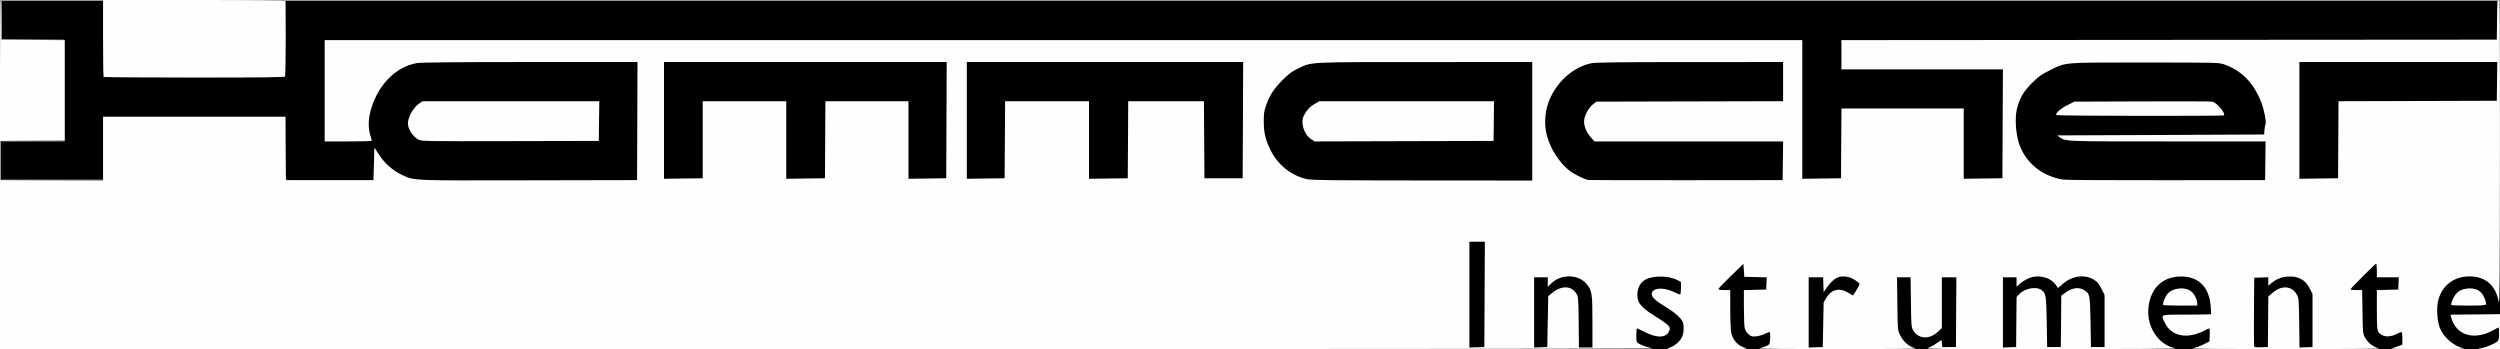
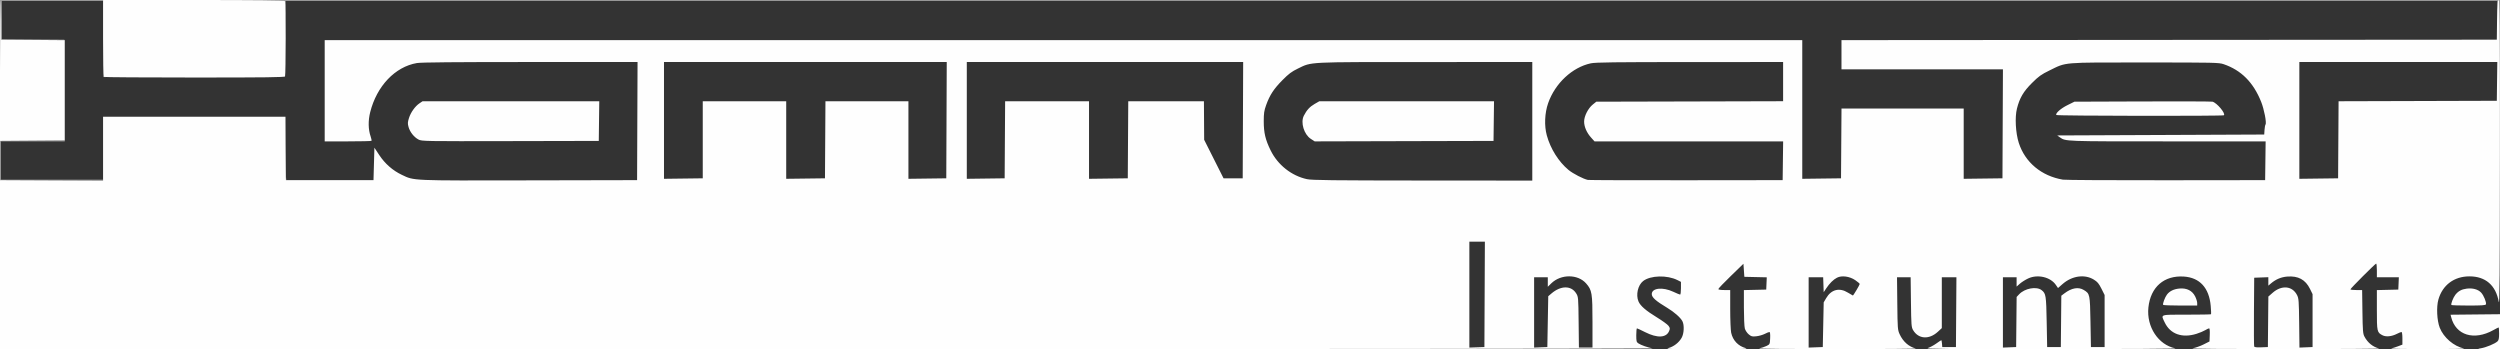
<svg xmlns="http://www.w3.org/2000/svg" width="2741" height="383" viewBox="0 0 2741 383">
  <rect x="0" y="0" width="2741" height="383" fill="#333333" stroke="none" />
  <g>
-     <path d="M 410.50 161.95 L 409.50 197.50 L 361.75 197.76 C335.49,197.90 313.95,197.68 313.88,197.26 C313.40,194.21 313.26,186.69 313.14,159.25 L 313.00 128.00 L 113.00 128.00 L 113.00 197.00 L 1.00 197.00 L 1.00 155.00 L 71.02 155.00 L 70.76 99.25 L 70.50 43.50 L 36.25 43.24 L 2.00 42.97 L 2.00 1.00 L 112.98 1.00 L 113.50 84.50 L 212.45 84.75 C266.86,84.90 311.74,84.66 312.18,84.22 C312.61,83.79 313.02,64.89 313.10,42.22 L 313.25 1.00 L 2738.04 1.00 L 2737.77 22.25 L 2737.50 43.50 L 2019.00 44.00 L 2019.00 76.00 L 2196.02 76.00 L 2195.50 195.50 L 2174.25 195.77 L 2153.00 196.04 L 2153.00 119.00 L 2019.02 119.00 L 2018.76 157.25 L 2018.50 195.50 L 1997.25 195.77 L 1976.00 196.04 L 1976.00 44.00 L 356.00 44.00 L 356.00 155.00 L 381.33 155.00 C395.27,155.00 406.93,154.73 407.26,154.41 C407.58,154.08 407.19,151.96 406.39,149.70 C403.71,142.08 403.52,132.34 405.88,122.97 C413.09,94.34 433.17,73.22 457.08,69.13 C461.71,68.33 498.64,68.00 581.34,68.00 L 699.01 68.00 L 698.76 132.75 L 698.50 197.50 L 580.21 197.75 C575.90,197.76 571.74,197.77 567.73,197.78 C466.50,198.00 455.20,198.03 445.57,194.02 C443.98,193.35 442.43,192.58 440.54,191.68 C430.58,186.95 422.11,179.52 415.81,169.99 ZM 1680.00 68.00 L 1680.00 198.00 L 1559.75 197.92 C1460.62,197.85 1438.36,197.59 1433.00,196.44 C1416.04,192.78 1400.94,180.83 1393.12,164.89 C1387.36,153.14 1385.57,145.58 1385.57,133.00 C1385.57,124.16 1385.99,121.34 1388.21,115.17 C1392.17,104.20 1396.57,97.46 1406.04,87.89 C1413.01,80.84 1416.15,78.50 1423.17,75.10 C1425.53,73.96 1427.37,73.00 1429.28,72.20 C1439.17,68.02 1450.83,68.02 1546.52,68.02 C1551.68,68.02 1557.09,68.02 1562.75,68.02 ZM 2483.77 176.25 L 2483.50 197.50 L 2375.00 197.63 C2315.32,197.71 2264.37,197.41 2261.76,196.97 C2238.26,193.00 2220.27,178.01 2213.40,156.66 C2209.90,145.78 2208.98,128.54 2211.39,119.00 C2214.33,107.38 2218.49,100.30 2227.90,90.95 C2235.25,83.63 2238.02,81.65 2247.00,77.27 C2251.40,75.12 2254.44,73.49 2257.62,72.27 C2267.47,68.47 2278.78,68.47 2336.62,68.50 C2341.27,68.50 2346.23,68.50 2351.50,68.50 C2428.03,68.50 2432.80,68.60 2438.00,70.37 C2457.24,76.92 2470.53,90.24 2479.09,111.55 C2482.40,119.76 2485.28,134.72 2483.91,136.53 C2483.48,137.09 2482.99,139.79 2482.81,142.53 L 2482.50 147.50 L 2255.50 148.50 L 2258.50 150.60 C2259.05,150.98 2259.55,151.34 2260.06,151.66 C2265.38,155.00 2272.80,155.00 2371.56,155.00 L 2376.17 155.00 L 2484.04 155.00 ZM 770.50 111.00 L 770.50 195.50 L 749.25 195.77 L 728.00 196.04 L 728.00 68.00 L 1038.01 68.00 L 1037.76 131.75 L 1037.50 195.50 L 1016.75 195.77 L 996.00 196.04 L 996.00 111.00 L 905.02 111.00 L 904.50 195.50 L 883.25 195.77 L 862.00 196.04 L 862.00 111.00 L 816.25 111.00 ZM 1102.02 111.00 L 1101.50 195.50 L 1080.75 195.77 L 1060.00 196.04 L 1060.00 68.00 L 1363.01 68.00 L 1362.76 131.75 L 1362.50 195.50 L 1320.50 195.50 L 1319.98 111.00 L 1237.02 111.00 L 1236.50 195.50 L 1215.25 195.77 L 1194.00 196.04 L 1194.00 111.00 ZM 1955.04 155.00 L 1954.50 197.50 L 1849.00 197.62 C1790.97,197.68 1742.38,197.52 1741.00,197.27 C1736.31,196.41 1724.51,190.32 1719.62,186.24 C1708.82,177.23 1699.93,163.07 1695.93,148.47 C1693.01,137.84 1693.59,123.93 1697.39,113.09 C1705.02,91.33 1723.80,73.80 1744.15,69.43 C1749.27,68.33 1770.36,68.06 1852.75,68.04 L 1955.00 68.00 L 1955.00 110.97 L 1852.59 111.24 L 1750.19 111.50 L 1746.34 114.60 C1741.22,118.73 1736.83,127.34 1736.83,133.27 C1736.83,139.00 1739.68,145.53 1744.50,150.87 L 1748.23 155.00 ZM 2719.96 381.86 C2715.22,382.65 2716.25,382.78 2727.75,382.88 L 2741.00 383.00 L 0.00 383.00 L 908.25 382.88 C1406.27,382.82 1812.01,382.41 1812.01,381.97 C1812.01,381.97 1812.01,381.97 1812.00,381.97 C1806.57,381.00 1799.37,378.47 1796.27,376.44 C1794.25,375.11 1794.00,374.14 1794.00,367.48 C1794.00,363.36 1794.34,360.00 1794.75,360.00 C1795.16,360.00 1799.19,361.87 1803.71,364.16 C1816.99,370.90 1826.91,370.45 1830.01,362.98 C1831.15,360.23 1831.07,359.56 1829.32,357.19 C1828.23,355.71 1822.53,351.58 1816.66,348.00 C1804.57,340.63 1798.46,335.33 1796.41,330.43 C1793.38,323.18 1795.79,312.67 1801.51,308.17 C1809.50,301.89 1827.87,301.39 1839.25,307.14 L 1843.00 309.04 L 1843.00 316.02 C1843.00,319.86 1842.60,323.00 1842.11,323.00 C1841.62,323.00 1838.23,321.60 1834.57,319.88 C1822.93,314.44 1811.00,315.74 1811.00,322.46 C1811.00,326.06 1815.53,330.08 1828.00,337.54 C1835.56,342.07 1842.55,348.23 1844.58,352.15 C1846.81,356.46 1846.38,365.79 1843.73,370.40 C1840.73,375.66 1835.10,380.02 1829.29,381.58 C1825.20,382.68 1831.36,382.87 1871.50,382.87 C1910.68,382.87 1917.74,382.66 1913.90,381.63 C1905.75,379.43 1899.85,373.17 1898.06,364.84 C1897.48,362.12 1897.00,350.47 1897.00,338.95 L 1897.00 318.00 L 1890.50 318.00 C1886.50,318.00 1884.00,317.58 1884.00,316.92 C1884.00,316.32 1890.19,309.84 1897.75,302.52 L 1911.50 289.20 L 1912.50 303.50 L 1924.79 303.78 L 1937.09 304.06 L 1936.79 310.78 L 1936.50 317.50 L 1924.25 317.78 L 1912.00 318.06 L 1912.01 337.28 C1912.01,347.85 1912.47,358.16 1913.03,360.19 C1913.60,362.21 1915.49,365.08 1917.25,366.55 C1920.06,368.92 1921.04,369.17 1925.59,368.70 C1928.42,368.41 1932.58,367.23 1934.83,366.09 C1937.08,364.94 1939.41,364.00 1940.01,364.00 C1940.71,364.00 1940.99,366.38 1940.80,370.75 C1940.50,377.42 1940.46,377.52 1936.85,379.29 C1934.84,380.27 1931.24,381.46 1928.85,381.93 C1926.31,382.43 1961.70,382.78 2014.00,382.79 C2063.23,382.79 2102.15,382.47 2100.50,382.06 C2092.91,380.22 2086.53,374.61 2082.80,366.50 C2080.60,361.71 2080.49,360.30 2080.19,332.75 L 2079.89 304.00 L 2094.83 304.00 L 2095.17 331.25 C2095.47,356.36 2095.66,358.77 2097.50,361.90 C2103.35,371.82 2115.04,372.61 2124.67,363.74 L 2129.00 359.75 L 2129.00 304.00 L 2145.02 304.00 L 2144.76 342.25 L 2144.50 380.50 L 2129.50 380.50 L 2129.19 376.75 C2129.02,374.69 2128.68,373.00 2128.44,373.00 C2128.20,373.00 2125.74,374.63 2122.97,376.61 C2120.21,378.60 2116.04,380.82 2113.72,381.55 C2110.18,382.65 2132.15,382.86 2249.50,382.82 C2330.30,382.80 2387.65,382.42 2385.13,381.92 C2366.42,378.24 2353.24,358.27 2355.51,337.03 C2357.91,314.67 2372.68,301.81 2394.35,303.21 C2411.79,304.34 2422.09,315.59 2423.83,335.41 C2424.25,340.18 2424.38,344.29 2424.13,344.54 C2423.87,344.79 2411.82,345.00 2397.33,345.00 C2395.50,345.00 2393.78,345.00 2392.17,345.00 C2377.21,344.98 2372.01,344.97 2371.14,346.90 C2370.68,347.93 2371.45,349.51 2372.63,351.93 C2372.86,352.42 2373.12,352.94 2373.38,353.50 C2379.41,366.24 2392.41,370.93 2408.14,366.02 C2411.64,364.93 2415.97,363.13 2417.77,362.02 C2419.57,360.91 2421.51,360.00 2422.07,360.00 C2422.69,360.00 2422.97,362.78 2422.79,367.18 L 2422.50 374.36 L 2415.98 377.65 C2412.40,379.47 2407.00,381.36 2403.98,381.86 C2400.52,382.43 2437.75,382.77 2505.00,382.78 C2563.57,382.79 2610.15,382.47 2608.50,382.06 C2601.62,380.39 2596.01,375.85 2592.36,369.00 C2590.73,365.93 2590.46,362.61 2590.17,341.75 L 2589.84 318.00 L 2583.42 318.00 C2579.89,318.00 2577.00,317.67 2577.00,317.26 C2577.00,316.28 2604.26,289.00 2605.24,289.00 C2605.66,289.00 2606.00,292.38 2606.00,296.50 L 2606.00 304.00 L 2630.09 304.00 L 2629.50 317.50 L 2606.00 318.06 L 2606.00 339.81 C2606.00,363.72 2606.17,364.49 2612.23,367.62 C2616.02,369.58 2622.23,368.95 2627.96,366.02 C2630.14,364.91 2632.39,364.00 2632.96,364.00 C2633.58,364.00 2634.00,366.80 2634.00,370.92 L 2634.00 377.83 L 2629.55 379.53 C2627.11,380.47 2623.62,381.58 2621.80,382.01 C2619.99,382.44 2638.07,382.79 2662.00,382.79 C2687.37,382.78 2703.77,382.44 2701.35,381.96 C2690.51,379.81 2679.08,370.00 2674.91,359.25 C2671.84,351.32 2671.14,336.51 2673.46,328.39 C2677.99,312.50 2690.73,303.00 2707.50,303.00 C2725.14,303.00 2736.39,312.76 2739.63,330.87 C2740.56,336.10 2740.83,301.96 2740.90,168.75 L 2741.00 0.00 L 2741.00 344.50 L 2686.80 345.06 L 2687.47 347.73 C2692.46,367.61 2712.53,373.77 2733.73,361.92 C2736.61,360.32 2739.20,359.00 2739.48,359.00 C2739.77,359.00 2740.00,362.08 2740.00,365.85 C2740.00,371.13 2739.60,373.06 2738.22,374.30 C2735.28,376.96 2725.77,380.90 2719.96,381.86 ZM 2563.76 153.26 L 2563.50 195.50 L 2542.25 195.77 L 2521.00 196.04 L 2521.00 68.00 L 2738.04 68.00 L 2737.77 89.25 L 2737.50 110.50 L 2650.76 110.76 L 2564.02 111.01 ZM 1437.18 152.26 L 1441.42 155.01 L 1539.46 154.75 L 1637.50 154.50 L 1638.04 111.00 L 1446.50 111.02 L 1441.31 113.99 C1436.04,117.02 1432.62,120.76 1429.50,126.93 C1425.75,134.34 1429.71,147.42 1437.18,152.26 ZM 458.84 152.98 C462.39,154.86 465.29,154.91 559.50,154.71 L 656.50 154.50 L 656.77 132.75 L 657.04 111.00 L 463.30 111.00 L 459.94 113.26 C455.13,116.50 450.36,123.18 448.39,129.43 C446.94,134.04 446.87,135.47 447.95,139.31 C449.48,144.78 453.95,150.39 458.84,152.98 ZM 2210.77 353.04 L 2210.50 380.50 L 2203.25 380.79 L 2196.00 381.09 L 2196.00 304.00 L 2211.00 304.00 L 2211.00 314.21 L 2214.70 310.95 C2216.74,309.17 2220.84,306.59 2223.82,305.23 C2234.20,300.47 2248.15,303.76 2254.03,312.35 L 2256.40 315.80 L 2261.45 311.38 C2271.75,302.37 2285.57,300.40 2295.62,306.53 C2299.60,308.95 2301.14,310.78 2304.00,316.47 L 2307.50 323.45 L 2307.50 380.50 L 2292.50 380.50 L 2292.00 352.95 C2291.45,322.51 2291.34,322.01 2284.70,317.96 C2278.73,314.32 2271.32,315.63 2263.27,321.76 L 2260.03 324.21 L 2259.77 352.36 L 2259.50 380.50 L 2244.50 380.50 L 2243.99 353.00 C2243.45,323.81 2243.14,321.83 2238.44,318.13 C2232.84,313.72 2219.93,316.09 2213.77,322.66 L 2211.03 325.58 ZM 2254.55 126.08 C2255.18,127.11 2437.27,127.39 2438.29,126.38 C2440.35,124.31 2430.53,112.66 2425.73,111.48 C2424.50,111.18 2389.95,111.06 2348.95,111.22 L 2274.39 111.50 L 2266.77 115.27 C2259.38,118.92 2253.40,124.22 2254.55,126.08 ZM 2486.77 352.82 L 2486.50 380.50 L 2479.24 380.79 C2473.98,381.01 2471.83,380.73 2471.47,379.79 C2471.20,379.08 2471.09,361.84 2471.24,341.50 L 2471.50 304.50 L 2479.25 304.21 L 2487.00 303.92 L 2487.00 313.18 L 2490.13 310.54 C2495.34,306.16 2501.11,303.76 2507.70,303.23 C2519.73,302.27 2527.68,306.57 2532.69,316.77 L 2535.50 322.50 L 2535.50 380.50 L 2528.31 380.79 L 2521.12 381.09 L 2520.81 354.29 C2520.53,329.84 2520.33,327.16 2518.50,323.56 C2513.32,313.38 2501.63,312.29 2491.66,321.07 L 2487.03 325.14 ZM 1697.50 324.78 L 1696.50 380.50 L 1689.25 380.79 L 1682.00 381.09 L 1682.00 304.00 L 1697.00 304.00 L 1697.00 314.41 L 1700.82 310.67 C1711.35,300.39 1729.92,300.42 1739.00,310.74 C1745.47,318.09 1746.00,321.30 1746.00,353.18 L 1746.00 381.00 L 1731.12 381.00 L 1730.81 353.25 C1730.51,325.95 1730.46,325.44 1728.10,321.64 C1722.66,312.89 1711.31,312.96 1701.00,321.78 ZM 1627.76 322.75 L 1627.50 380.50 L 1611.00 381.08 L 1611.00 265.00 L 1628.02 265.00 ZM 1999.50 331.50 L 1998.50 380.50 L 1990.75 380.79 L 1983.00 381.08 L 1983.00 304.00 L 1998.92 304.00 L 1999.21 312.19 L 1999.50 320.37 L 2002.22 316.25 C2005.89,310.69 2010.08,306.53 2014.07,304.47 C2019.25,301.78 2027.92,302.95 2034.10,307.16 C2036.79,309.00 2039.00,310.89 2039.00,311.37 C2039.00,312.33 2032.07,324.00 2031.49,324.00 C2031.30,324.00 2028.84,322.58 2026.04,320.83 C2016.79,315.08 2007.82,317.34 2002.24,326.84 ZM 2687.74 334.41 C2688.07,334.73 2696.60,335.00 2706.70,335.00 C2720.80,335.00 2725.18,334.70 2725.56,333.71 C2726.36,331.62 2723.15,323.76 2720.26,320.75 C2716.89,317.23 2711.05,315.64 2704.51,316.46 C2698.91,317.16 2695.26,319.13 2692.05,323.21 C2689.66,326.25 2686.86,333.53 2687.74,334.41 ZM 2371.65 334.25 C2371.91,334.66 2380.42,335.00 2390.56,335.00 L 2409.00 335.00 L 2409.00 332.21 C2409.00,330.68 2407.99,327.42 2406.75,324.96 C2403.59,318.69 2397.65,315.68 2389.76,316.33 C2383.44,316.86 2378.73,319.13 2375.80,323.06 C2373.61,326.00 2370.96,333.13 2371.65,334.25 Z" fill="rgb(0,0,0)" />
    <path d="M 313.18 19.66 C313.10,9.36 312.94,2.00 312.69,2.00 C312.25,2.00 312.16,1.55 312.50,1.00 C312.91,0.34 279.51,0.00 213.06,0.00 L 2741.00 0.00 L 2740.90 168.30 C2740.99,20.32 2740.82,0.00 2739.52,0.00 C2738.40,0.00 2738.06,2.68 2737.84,16.48 L 2738.04 1.00 L 313.25 1.00 ZM 0.00 197.50 L 0.00 154.50 L 35.50 154.23 L 71.00 153.95 L 71.00 151.38 L 71.02 155.00 L 1.00 155.00 L 1.00 197.00 L 113.00 197.00 L 113.00 198.03 L 56.50 197.77 L 0.00 197.50 ZM 70.50 44.02 L 36.25 43.76 L 1.50 43.50 L 1.50 21.75 C1.50,9.84 1.17,0.08 0.76,0.00 L 113.00 0.00 L 113.00 4.51 L 112.98 1.00 L 2.00 1.00 L 2.00 42.97 L 36.25 43.24 L 70.50 43.50 ZM 0.00 0.00 L 0.75 0.00 C0.34,0.15 0.01,33.46 0.00,74.68 ZM 313.40 194.00 C313.33,192.18 313.22,178.16 313.15,162.14 C313.27,187.23 313.42,194.32 313.88,197.26 C313.89,197.35 314.89,197.43 316.72,197.50 L 313.52 197.50 ZM 304.16 84.51 C309.05,84.36 311.50,84.16 312.26,83.91 C312.23,84.09 312.20,84.20 312.18,84.22 C312.07,84.33 309.22,84.43 304.16,84.51 ZM 113.67 84.33 C113.73,84.39 115.02,84.45 117.39,84.51 L 113.50 84.50 L 113.49 82.62 C113.55,83.68 113.60,84.27 113.67,84.33 Z" fill="rgb(159,159,159)" />
-     <path d="M -0.00 290.25 L -0.00 197.50 L 56.50 197.77 L 113.00 198.03 L 113.00 163.02 L 113.00 128.00 L 213.00 128.00 L 313.00 128.00 L 313.14 159.25 C313.21,176.44 313.33,192.07 313.40,194.00 L 313.52 197.50 L 361.51 197.50 L 409.50 197.50 L 410.00 179.73 L 410.50 161.95 L 415.81 169.99 C422.11,179.52 430.58,186.95 440.54,191.68 C454.37,198.25 449.46,198.03 580.21,197.75 L 698.50 197.50 L 698.76 132.75 L 699.01 68.00 L 581.34 68.00 C498.64,68.00 461.71,68.33 457.08,69.13 C433.17,73.22 413.09,94.34 405.88,122.97 C403.52,132.34 403.71,142.08 406.39,149.70 C407.19,151.96 407.58,154.08 407.26,154.41 C406.93,154.73 395.27,155.00 381.33,155.00 L 356.00 155.00 L 356.00 99.50 L 356.00 44.00 L 1166.00 44.00 L 1976.00 44.00 L 1976.00 120.02 L 1976.00 196.04 L 1997.25 195.77 L 2018.50 195.50 L 2018.76 157.25 L 2019.02 119.00 L 2086.01 119.00 L 2153.00 119.00 L 2153.00 157.52 L 2153.00 196.04 L 2174.25 195.77 L 2195.50 195.50 L 2195.76 135.75 L 2196.02 76.00 L 2107.51 76.00 L 2019.00 76.00 L 2019.00 60.00 L 2019.00 44.00 L 2378.25 43.75 L 2737.50 43.50 L 2737.77 21.75 C2738.00,3.33 2738.27,0.00 2739.52,0.00 C2740.82,0.00 2740.99,20.36 2740.90,168.75 C2740.83,301.96 2740.56,336.10 2739.63,330.87 C2736.39,312.76 2725.14,303.00 2707.50,303.00 C2690.73,303.00 2677.99,312.50 2673.46,328.39 C2671.14,336.51 2671.84,351.32 2674.91,359.25 C2679.08,370.00 2690.51,379.81 2701.35,381.96 C2703.77,382.44 2687.37,382.78 2662.00,382.79 C2638.07,382.79 2619.99,382.44 2621.80,382.01 C2623.62,381.58 2627.11,380.47 2629.55,379.53 L 2634.00 377.83 L 2634.00 370.92 C2634.00,366.80 2633.58,364.00 2632.96,364.00 C2632.39,364.00 2630.14,364.91 2627.96,366.02 C2622.23,368.95 2616.02,369.58 2612.23,367.62 C2606.17,364.49 2606.00,363.72 2606.00,339.81 L 2606.00 318.06 L 2617.75 317.78 L 2629.50 317.50 L 2629.80 310.75 L 2630.09 304.00 L 2618.05 304.00 L 2606.00 304.00 L 2606.00 296.50 C2606.00,292.38 2605.66,289.00 2605.24,289.00 C2604.26,289.00 2577.00,316.28 2577.00,317.26 C2577.00,317.67 2579.89,318.00 2583.42,318.00 L 2589.84 318.00 L 2590.17 341.75 C2590.46,362.61 2590.73,365.93 2592.36,369.00 C2596.01,375.85 2601.62,380.39 2608.50,382.06 C2610.15,382.47 2563.57,382.79 2505.00,382.78 C2437.75,382.77 2400.52,382.43 2403.98,381.86 C2407.00,381.36 2412.40,379.47 2415.98,377.65 L 2422.50 374.36 L 2422.79 367.18 C2422.97,362.78 2422.69,360.00 2422.07,360.00 C2421.51,360.00 2419.57,360.91 2417.77,362.02 C2415.97,363.13 2411.64,364.93 2408.14,366.02 C2392.41,370.93 2379.41,366.24 2373.38,353.50 C2369.08,344.41 2367.42,345.00 2397.33,345.00 C2411.82,345.00 2423.87,344.79 2424.13,344.54 C2424.38,344.29 2424.25,340.18 2423.83,335.41 C2422.09,315.59 2411.79,304.34 2394.35,303.21 C2372.68,301.81 2357.91,314.67 2355.51,337.03 C2353.24,358.27 2366.42,378.24 2385.13,381.92 C2387.65,382.42 2330.30,382.80 2249.50,382.82 C2132.15,382.86 2110.18,382.65 2113.72,381.55 C2116.04,380.82 2120.21,378.60 2122.97,376.61 C2125.74,374.63 2128.20,373.00 2128.44,373.00 C2128.68,373.00 2129.02,374.69 2129.19,376.75 L 2129.50 380.50 L 2137.00 380.50 L 2144.50 380.50 L 2144.76 342.25 L 2145.02 304.00 L 2137.01 304.00 L 2129.00 304.00 L 2129.00 331.87 L 2129.00 359.75 L 2124.67 363.74 C2115.04,372.61 2103.35,371.82 2097.50,361.90 C2095.66,358.77 2095.47,356.36 2095.17,331.25 L 2094.83 304.00 L 2087.36 304.00 L 2079.89 304.00 L 2080.19 332.75 C2080.49,360.30 2080.60,361.71 2082.80,366.50 C2086.53,374.61 2092.91,380.22 2100.50,382.06 C2102.15,382.47 2063.23,382.79 2014.00,382.79 C1961.70,382.78 1926.31,382.43 1928.85,381.93 C1931.24,381.46 1934.84,380.27 1936.85,379.29 C1940.46,377.52 1940.50,377.42 1940.80,370.75 C1940.99,366.38 1940.71,364.00 1940.01,364.00 C1939.41,364.00 1937.08,364.94 1934.83,366.09 C1932.58,367.23 1928.42,368.41 1925.59,368.70 C1921.04,369.17 1920.06,368.92 1917.25,366.55 C1915.49,365.08 1913.60,362.21 1913.03,360.19 C1912.47,358.16 1912.01,347.85 1912.01,337.28 L 1912.00 318.06 L 1924.25 317.78 L 1936.50 317.50 L 1936.79 310.78 L 1937.09 304.06 L 1924.79 303.78 L 1912.50 303.50 L 1912.00 296.35 L 1911.50 289.20 L 1897.75 302.52 C1890.19,309.84 1884.00,316.32 1884.00,316.92 C1884.00,317.58 1886.50,318.00 1890.50,318.00 L 1897.00 318.00 L 1897.00 338.95 C1897.00,350.47 1897.48,362.12 1898.06,364.84 C1899.85,373.17 1905.75,379.43 1913.90,381.63 C1917.74,382.66 1910.68,382.87 1871.50,382.87 C1831.36,382.87 1825.20,382.68 1829.29,381.58 C1835.10,380.02 1840.73,375.66 1843.73,370.40 C1846.38,365.79 1846.81,356.46 1844.58,352.15 C1842.55,348.23 1835.56,342.07 1828.00,337.54 C1815.53,330.08 1811.00,326.06 1811.00,322.46 C1811.00,315.74 1822.93,314.44 1834.57,319.88 C1838.23,321.60 1841.62,323.00 1842.11,323.00 C1842.60,323.00 1843.00,319.86 1843.00,316.02 L 1843.00 309.04 L 1839.25 307.14 C1827.87,301.39 1809.50,301.89 1801.51,308.17 C1795.79,312.67 1793.38,323.18 1796.41,330.43 C1798.46,335.33 1804.57,340.63 1816.66,348.00 C1822.53,351.58 1828.23,355.71 1829.32,357.19 C1831.07,359.56 1831.15,360.23 1830.01,362.98 C1826.91,370.45 1816.99,370.90 1803.71,364.16 C1799.19,361.87 1795.16,360.00 1794.75,360.00 C1794.34,360.00 1794.00,363.36 1794.00,367.48 C1794.00,374.14 1794.25,375.11 1796.27,376.44 C1799.37,378.47 1806.57,381.00 1812.00,381.97 C1814.47,382.41 1407.79,382.82 908.25,382.88 L 0.00 383.00 L -0.00 290.25 ZM 1627.76 322.75 L 1628.02 265.00 L 1619.51 265.00 L 1611.00 265.00 L 1611.00 323.04 L 1611.00 381.08 L 1619.25 380.79 L 1627.50 380.50 L 1627.76 322.75 ZM 1697.00 352.64 L 1697.50 324.78 L 1701.00 321.78 C1711.31,312.96 1722.66,312.89 1728.10,321.64 C1730.46,325.44 1730.51,325.95 1730.81,353.25 L 1731.12 381.00 L 1738.56 381.00 L 1746.00 381.00 L 1746.00 353.18 C1746.00,321.30 1745.47,318.09 1739.00,310.74 C1729.92,300.42 1711.35,300.39 1700.82,310.67 L 1697.00 314.41 L 1697.00 309.20 L 1697.00 304.00 L 1689.50 304.00 L 1682.00 304.00 L 1682.00 342.54 L 1682.00 381.09 L 1689.25 380.79 L 1696.50 380.50 L 1697.00 352.64 ZM 1999.00 356.00 L 1999.50 331.50 L 2002.24 326.84 C2007.82,317.34 2016.79,315.08 2026.04,320.83 C2028.84,322.58 2031.30,324.00 2031.49,324.00 C2032.07,324.00 2039.00,312.33 2039.00,311.37 C2039.00,310.89 2036.79,309.00 2034.10,307.16 C2027.92,302.95 2019.25,301.78 2014.07,304.47 C2010.08,306.53 2005.89,310.69 2002.22,316.25 L 1999.50 320.37 L 1999.21 312.19 L 1998.92 304.00 L 1990.96 304.00 L 1983.00 304.00 L 1983.00 342.54 L 1983.00 381.08 L 1990.75 380.79 L 1998.50 380.50 L 1999.00 356.00 ZM 2210.77 353.04 L 2211.03 325.58 L 2213.77 322.66 C2219.93,316.09 2232.84,313.72 2238.44,318.13 C2243.14,321.83 2243.45,323.81 2243.99,353.00 L 2244.50 380.50 L 2252.00 380.50 L 2259.50 380.50 L 2259.77 352.36 L 2260.03 324.21 L 2263.27 321.76 C2271.32,315.63 2278.73,314.32 2284.70,317.96 C2291.34,322.01 2291.45,322.51 2292.00,352.95 L 2292.50 380.50 L 2300.00 380.50 L 2307.50 380.50 L 2307.50 351.97 L 2307.50 323.45 L 2304.00 316.47 C2301.14,310.78 2299.60,308.95 2295.62,306.53 C2285.57,300.40 2271.75,302.37 2261.45,311.38 L 2256.40 315.80 L 2254.03 312.35 C2248.15,303.76 2234.20,300.47 2223.82,305.23 C2220.84,306.59 2216.74,309.17 2214.70,310.95 L 2211.00 314.21 L 2211.00 309.10 L 2211.00 304.00 L 2203.50 304.00 L 2196.00 304.00 L 2196.00 342.54 L 2196.00 381.09 L 2203.25 380.79 L 2210.50 380.50 L 2210.77 353.04 ZM 2486.77 352.82 L 2487.03 325.14 L 2491.66 321.07 C2501.63,312.29 2513.32,313.38 2518.50,323.56 C2520.33,327.16 2520.53,329.84 2520.81,354.29 L 2521.12 381.09 L 2528.31 380.79 L 2535.50 380.50 L 2535.50 351.50 L 2535.50 322.50 L 2532.69 316.77 C2527.68,306.57 2519.73,302.27 2507.70,303.23 C2501.11,303.76 2495.34,306.16 2490.13,310.54 L 2487.00 313.18 L 2487.00 308.55 L 2487.00 303.92 L 2479.25 304.21 L 2471.50 304.50 L 2471.24 341.50 C2471.09,361.84 2471.20,379.08 2471.47,379.79 C2471.83,380.73 2473.98,381.01 2479.24,380.79 L 2486.50 380.50 L 2486.77 352.82 ZM 1680.00 133.00 L 1680.00 68.00 L 1562.75 68.02 C1431.86,68.04 1438.46,67.70 1423.17,75.10 C1416.15,78.50 1413.01,80.84 1406.04,87.89 C1396.57,97.46 1392.17,104.20 1388.21,115.17 C1385.99,121.34 1385.57,124.16 1385.57,133.00 C1385.57,145.58 1387.36,153.14 1393.12,164.89 C1400.94,180.83 1416.04,192.78 1433.00,196.44 C1438.36,197.59 1460.62,197.85 1559.75,197.92 L 1680.00 198.00 L 1680.00 133.00 ZM 1954.77 176.25 L 1955.04 155.00 L 1851.64 155.00 L 1748.23 155.00 L 1744.50 150.87 C1739.68,145.53 1736.83,139.00 1736.83,133.27 C1736.83,127.34 1741.22,118.73 1746.34,114.60 L 1750.19 111.50 L 1852.59 111.24 L 1955.00 110.97 L 1955.00 89.49 L 1955.00 68.00 L 1852.75 68.04 C1770.36,68.06 1749.27,68.33 1744.15,69.43 C1723.80,73.80 1705.02,91.33 1697.39,113.09 C1693.59,123.93 1693.01,137.84 1695.93,148.47 C1699.93,163.07 1708.82,177.23 1719.62,186.24 C1724.51,190.32 1736.31,196.41 1741.00,197.27 C1742.38,197.52 1790.97,197.68 1849.00,197.62 L 1954.50 197.50 L 1954.77 176.25 ZM 2483.77 176.25 L 2484.04 155.00 L 2376.17 155.00 C2263.22,155.00 2264.89,155.06 2258.50,150.60 L 2255.50 148.50 L 2369.00 148.00 L 2482.50 147.50 L 2482.81 142.53 C2482.99,139.79 2483.48,137.09 2483.91,136.53 C2485.28,134.72 2482.40,119.76 2479.09,111.55 C2470.53,90.24 2457.24,76.92 2438.00,70.37 C2432.80,68.60 2428.03,68.50 2351.50,68.50 C2259.38,68.50 2266.11,67.94 2247.00,77.27 C2238.02,81.65 2235.25,83.63 2227.90,90.95 C2218.49,100.30 2214.33,107.38 2211.39,119.00 C2208.98,128.54 2209.90,145.78 2213.40,156.66 C2220.27,178.01 2238.26,193.00 2261.76,196.97 C2264.37,197.41 2315.32,197.71 2375.00,197.63 L 2483.50 197.50 L 2483.77 176.25 ZM 770.50 153.25 L 770.50 111.00 L 816.25 111.00 L 862.00 111.00 L 862.00 153.52 L 862.00 196.04 L 883.25 195.77 L 904.50 195.50 L 904.76 153.25 L 905.02 111.00 L 950.51 111.00 L 996.00 111.00 L 996.00 153.52 L 996.00 196.04 L 1016.75 195.77 L 1037.50 195.50 L 1037.76 131.75 L 1038.01 68.00 L 883.01 68.00 L 728.00 68.00 L 728.00 132.02 L 728.00 196.04 L 749.25 195.77 L 770.50 195.50 L 770.50 153.25 ZM 1101.76 153.25 L 1102.02 111.00 L 1148.01 111.00 L 1194.00 111.00 L 1194.00 153.52 L 1194.00 196.04 L 1215.25 195.77 L 1236.50 195.50 L 1236.76 153.25 L 1237.02 111.00 L 1278.50 111.00 L 1319.98 111.00 L 1320.24 153.25 L 1320.50 195.50 L 1341.50 195.50 L 1362.50 195.50 L 1362.76 131.75 L 1363.01 68.00 L 1211.51 68.00 L 1060.00 68.00 L 1060.00 132.02 L 1060.00 196.04 L 1080.75 195.77 L 1101.50 195.50 L 1101.76 153.25 ZM 2563.76 153.26 L 2564.02 111.01 L 2650.76 110.76 L 2737.50 110.50 L 2737.77 89.25 L 2738.04 68.00 L 2629.52 68.00 L 2521.00 68.00 L 2521.00 132.02 L 2521.00 196.04 L 2542.25 195.77 L 2563.50 195.50 L 2563.76 153.26 ZM 2719.96 381.86 C2725.77,380.90 2735.28,376.96 2738.22,374.30 C2739.60,373.06 2740.00,371.13 2740.00,365.85 C2740.00,362.08 2739.77,359.00 2739.48,359.00 C2739.20,359.00 2736.61,360.32 2733.73,361.92 C2712.53,373.77 2692.46,367.61 2687.47,347.73 L 2686.80 345.06 L 2713.90 344.78 L 2741.00 344.50 L 2741.00 363.75 L 2741.00 383.00 L 2727.75 382.88 C2716.25,382.78 2715.22,382.65 2719.96,381.86 ZM 2371.65 334.25 C2370.96,333.13 2373.61,326.00 2375.80,323.06 C2378.73,319.13 2383.44,316.86 2389.76,316.33 C2397.65,315.68 2403.59,318.69 2406.75,324.96 C2407.99,327.42 2409.00,330.68 2409.00,332.21 L 2409.00 335.00 L 2390.56 335.00 C2380.42,335.00 2371.91,334.66 2371.65,334.25 ZM 2687.74 334.41 C2686.86,333.53 2689.66,326.25 2692.05,323.21 C2695.26,319.13 2698.91,317.16 2704.51,316.46 C2711.05,315.64 2716.89,317.23 2720.26,320.75 C2723.15,323.76 2726.36,331.62 2725.56,333.71 C2725.18,334.70 2720.80,335.00 2706.70,335.00 C2696.60,335.00 2688.07,334.73 2687.74,334.41 ZM -0.00 77.25 C-0.00,34.76 0.34,-0.00 0.75,-0.00 C1.16,-0.00 1.50,9.79 1.50,21.75 L 1.50 43.50 L 36.25 43.76 L 71.00 44.03 L 71.00 98.99 L 71.00 153.95 L 35.50 154.23 L -0.00 154.50 L -0.00 77.25 ZM 458.84 152.98 C453.95,150.39 449.48,144.78 447.95,139.31 C446.87,135.47 446.94,134.04 448.39,129.43 C450.36,123.18 455.13,116.50 459.94,113.26 L 463.30 111.00 L 560.17 111.00 L 657.04 111.00 L 656.77 132.75 L 656.50 154.50 L 559.50 154.71 C465.29,154.91 462.39,154.86 458.84,152.98 ZM 113.67 84.33 C113.30,83.97 113.00,64.84 113.00,41.83 L 113.00 0.00 L 213.06 -0.00 C279.51,-0.00 312.91,0.34 312.50,1.00 C312.16,1.55 312.25,2.00 312.69,2.00 C313.52,2.00 313.36,81.49 312.52,83.75 C312.16,84.74 291.38,85.00 213.20,85.00 C158.82,85.00 114.03,84.70 113.67,84.33 ZM 1437.18 152.26 C1429.71,147.42 1425.75,134.34 1429.50,126.93 C1432.62,120.76 1436.04,117.02 1441.31,113.99 L 1446.50 111.02 L 1542.27 111.01 L 1638.04 111.00 L 1637.77 132.75 L 1637.50 154.50 L 1539.46 154.75 L 1441.42 155.01 L 1437.18 152.26 ZM 2254.55 126.08 C2253.40,124.22 2259.38,118.92 2266.77,115.27 L 2274.39 111.50 L 2348.95 111.22 C2389.95,111.06 2424.50,111.18 2425.73,111.48 C2430.53,112.66 2440.35,124.31 2438.29,126.38 C2437.27,127.39 2255.18,127.11 2254.55,126.08 Z" fill="rgb(254,254,254)" />
+     <path d="M -0.00 290.25 L -0.00 197.50 L 56.50 197.77 L 113.00 198.03 L 113.00 163.02 L 113.00 128.00 L 213.00 128.00 L 313.00 128.00 L 313.14 159.25 C313.21,176.44 313.33,192.07 313.40,194.00 L 313.52 197.50 L 361.51 197.50 L 409.50 197.50 L 410.00 179.73 L 410.50 161.95 L 415.81 169.99 C422.11,179.52 430.58,186.95 440.54,191.68 C454.37,198.25 449.46,198.03 580.21,197.75 L 698.50 197.50 L 698.76 132.75 L 699.01 68.00 L 581.34 68.00 C498.64,68.00 461.71,68.33 457.08,69.13 C433.17,73.22 413.09,94.34 405.88,122.97 C403.52,132.34 403.71,142.08 406.39,149.70 C407.19,151.96 407.58,154.08 407.26,154.41 C406.93,154.73 395.27,155.00 381.33,155.00 L 356.00 155.00 L 356.00 99.50 L 356.00 44.00 L 1166.00 44.00 L 1976.00 44.00 L 1976.00 120.02 L 1976.00 196.04 L 1997.25 195.77 L 2018.50 195.50 L 2018.76 157.25 L 2019.02 119.00 L 2086.01 119.00 L 2153.00 119.00 L 2153.00 157.52 L 2153.00 196.04 L 2174.25 195.77 L 2195.50 195.50 L 2195.76 135.75 L 2196.02 76.00 L 2107.51 76.00 L 2019.00 76.00 L 2019.00 60.00 L 2019.00 44.00 L 2378.25 43.75 L 2737.50 43.50 L 2737.77 21.75 C2738.00,3.33 2738.27,0.00 2739.52,0.00 C2740.82,0.00 2740.99,20.36 2740.90,168.75 C2740.83,301.96 2740.56,336.10 2739.63,330.87 C2736.39,312.76 2725.14,303.00 2707.50,303.00 C2690.73,303.00 2677.99,312.50 2673.46,328.39 C2671.14,336.51 2671.84,351.32 2674.91,359.25 C2679.08,370.00 2690.51,379.81 2701.35,381.96 C2703.77,382.44 2687.37,382.78 2662.00,382.79 C2638.07,382.79 2619.99,382.44 2621.80,382.01 C2623.62,381.58 2627.11,380.47 2629.55,379.53 L 2634.00 377.83 L 2634.00 370.92 C2634.00,366.80 2633.58,364.00 2632.96,364.00 C2632.39,364.00 2630.14,364.91 2627.96,366.02 C2622.23,368.95 2616.02,369.58 2612.23,367.62 C2606.17,364.49 2606.00,363.72 2606.00,339.81 L 2606.00 318.06 L 2617.75 317.78 L 2629.50 317.50 L 2629.80 310.75 L 2630.09 304.00 L 2618.05 304.00 L 2606.00 304.00 L 2606.00 296.50 C2606.00,292.38 2605.66,289.00 2605.24,289.00 C2604.26,289.00 2577.00,316.28 2577.00,317.26 C2577.00,317.67 2579.89,318.00 2583.42,318.00 L 2589.84 318.00 L 2590.17 341.75 C2590.46,362.61 2590.73,365.93 2592.36,369.00 C2596.01,375.85 2601.62,380.39 2608.50,382.06 C2610.15,382.47 2563.57,382.79 2505.00,382.78 C2437.75,382.77 2400.52,382.43 2403.98,381.86 C2407.00,381.36 2412.40,379.47 2415.98,377.65 L 2422.50 374.36 L 2422.79 367.18 C2422.97,362.78 2422.69,360.00 2422.07,360.00 C2421.51,360.00 2419.57,360.91 2417.77,362.02 C2415.97,363.13 2411.64,364.93 2408.14,366.02 C2392.41,370.93 2379.41,366.24 2373.38,353.50 C2369.08,344.41 2367.42,345.00 2397.33,345.00 C2411.82,345.00 2423.87,344.79 2424.13,344.54 C2424.38,344.29 2424.25,340.18 2423.83,335.41 C2422.09,315.59 2411.79,304.34 2394.35,303.21 C2372.68,301.81 2357.91,314.67 2355.51,337.03 C2353.24,358.27 2366.42,378.24 2385.13,381.92 C2387.65,382.42 2330.30,382.80 2249.50,382.82 C2132.15,382.86 2110.18,382.65 2113.72,381.55 C2116.04,380.82 2120.21,378.60 2122.97,376.61 C2125.74,374.63 2128.20,373.00 2128.44,373.00 C2128.68,373.00 2129.02,374.69 2129.19,376.75 L 2129.50 380.50 L 2137.00 380.50 L 2144.50 380.50 L 2144.76 342.25 L 2145.02 304.00 L 2137.01 304.00 L 2129.00 304.00 L 2129.00 331.87 L 2129.00 359.75 L 2124.67 363.74 C2115.04,372.61 2103.35,371.82 2097.50,361.90 C2095.66,358.77 2095.47,356.36 2095.17,331.25 L 2094.83 304.00 L 2087.36 304.00 L 2079.89 304.00 L 2080.19 332.75 C2080.49,360.30 2080.60,361.71 2082.80,366.50 C2086.53,374.61 2092.91,380.22 2100.50,382.06 C2102.15,382.47 2063.23,382.79 2014.00,382.79 C1961.70,382.78 1926.31,382.43 1928.85,381.93 C1931.24,381.46 1934.84,380.27 1936.85,379.29 C1940.46,377.52 1940.50,377.42 1940.80,370.75 C1940.99,366.38 1940.71,364.00 1940.01,364.00 C1939.41,364.00 1937.08,364.94 1934.83,366.09 C1932.58,367.23 1928.42,368.41 1925.59,368.70 C1921.04,369.17 1920.06,368.92 1917.25,366.55 C1915.49,365.08 1913.60,362.21 1913.03,360.19 C1912.47,358.16 1912.01,347.85 1912.01,337.28 L 1912.00 318.06 L 1924.25 317.78 L 1936.50 317.50 L 1936.79 310.78 L 1937.09 304.06 L 1924.79 303.78 L 1912.50 303.50 L 1912.00 296.35 L 1911.50 289.20 L 1897.75 302.52 C1890.19,309.84 1884.00,316.32 1884.00,316.92 C1884.00,317.58 1886.50,318.00 1890.50,318.00 L 1897.00 318.00 L 1897.00 338.95 C1897.00,350.47 1897.48,362.12 1898.06,364.84 C1899.85,373.17 1905.75,379.43 1913.90,381.63 C1917.74,382.66 1910.68,382.87 1871.50,382.87 C1831.36,382.87 1825.20,382.68 1829.29,381.58 C1835.10,380.02 1840.73,375.66 1843.73,370.40 C1846.38,365.79 1846.81,356.46 1844.58,352.15 C1842.55,348.23 1835.56,342.07 1828.00,337.54 C1815.53,330.08 1811.00,326.06 1811.00,322.46 C1811.00,315.74 1822.93,314.44 1834.57,319.88 C1838.23,321.60 1841.62,323.00 1842.11,323.00 C1842.60,323.00 1843.00,319.86 1843.00,316.02 L 1843.00 309.04 L 1839.25 307.14 C1827.87,301.39 1809.50,301.89 1801.51,308.17 C1795.79,312.67 1793.38,323.18 1796.41,330.43 C1798.46,335.33 1804.57,340.63 1816.66,348.00 C1822.53,351.58 1828.23,355.71 1829.32,357.19 C1831.07,359.56 1831.15,360.23 1830.01,362.98 C1826.91,370.45 1816.99,370.90 1803.71,364.16 C1799.19,361.87 1795.16,360.00 1794.75,360.00 C1794.34,360.00 1794.00,363.36 1794.00,367.48 C1794.00,374.14 1794.25,375.11 1796.27,376.44 C1799.37,378.47 1806.57,381.00 1812.00,381.97 C1814.47,382.41 1407.79,382.82 908.25,382.88 L 0.00 383.00 L -0.00 290.25 ZM 1627.76 322.75 L 1628.02 265.00 L 1619.51 265.00 L 1611.00 265.00 L 1611.00 323.04 L 1611.00 381.08 L 1619.25 380.79 L 1627.50 380.50 L 1627.76 322.75 ZM 1697.00 352.64 L 1697.50 324.78 L 1701.00 321.78 C1711.31,312.96 1722.66,312.89 1728.10,321.64 C1730.46,325.44 1730.51,325.95 1730.81,353.25 L 1731.12 381.00 L 1738.56 381.00 L 1746.00 381.00 L 1746.00 353.18 C1746.00,321.30 1745.47,318.09 1739.00,310.74 C1729.92,300.42 1711.35,300.39 1700.82,310.67 L 1697.00 314.41 L 1697.00 309.20 L 1697.00 304.00 L 1689.50 304.00 L 1682.00 304.00 L 1682.00 342.54 L 1682.00 381.09 L 1689.25 380.79 L 1696.50 380.50 L 1697.00 352.64 ZM 1999.00 356.00 L 1999.50 331.50 L 2002.24 326.84 C2007.82,317.34 2016.79,315.08 2026.04,320.83 C2028.84,322.58 2031.30,324.00 2031.49,324.00 C2032.07,324.00 2039.00,312.33 2039.00,311.37 C2039.00,310.89 2036.79,309.00 2034.10,307.16 C2027.92,302.95 2019.25,301.78 2014.07,304.47 C2010.08,306.53 2005.89,310.69 2002.22,316.25 L 1999.50 320.37 L 1999.21 312.19 L 1998.92 304.00 L 1990.96 304.00 L 1983.00 304.00 L 1983.00 342.54 L 1983.00 381.08 L 1990.75 380.79 L 1998.50 380.50 L 1999.00 356.00 ZM 2210.77 353.04 L 2211.03 325.58 L 2213.77 322.66 C2219.93,316.09 2232.84,313.72 2238.44,318.13 C2243.14,321.83 2243.45,323.81 2243.99,353.00 L 2244.50 380.50 L 2252.00 380.50 L 2259.50 380.50 L 2259.77 352.36 L 2260.03 324.21 L 2263.27 321.76 C2271.32,315.63 2278.73,314.32 2284.70,317.96 C2291.34,322.01 2291.45,322.51 2292.00,352.95 L 2292.50 380.50 L 2300.00 380.50 L 2307.50 380.50 L 2307.50 351.97 L 2307.50 323.45 L 2304.00 316.47 C2301.14,310.78 2299.60,308.95 2295.62,306.53 C2285.57,300.40 2271.75,302.37 2261.45,311.38 L 2256.40 315.80 L 2254.03 312.35 C2248.15,303.76 2234.20,300.47 2223.82,305.23 C2220.84,306.59 2216.74,309.17 2214.70,310.95 L 2211.00 314.21 L 2211.00 309.10 L 2211.00 304.00 L 2203.50 304.00 L 2196.00 304.00 L 2196.00 342.54 L 2196.00 381.09 L 2203.25 380.79 L 2210.50 380.50 L 2210.77 353.04 ZM 2486.77 352.82 L 2487.03 325.14 L 2491.66 321.07 C2501.63,312.29 2513.32,313.38 2518.50,323.56 C2520.33,327.16 2520.53,329.84 2520.81,354.29 L 2521.12 381.09 L 2528.31 380.79 L 2535.50 380.50 L 2535.50 351.50 L 2535.50 322.50 L 2532.69 316.77 C2527.68,306.57 2519.73,302.27 2507.70,303.23 C2501.11,303.76 2495.34,306.16 2490.13,310.54 L 2487.00 313.18 L 2487.00 308.55 L 2487.00 303.92 L 2479.25 304.21 L 2471.50 304.50 L 2471.24 341.50 C2471.09,361.84 2471.20,379.08 2471.47,379.79 C2471.83,380.73 2473.98,381.01 2479.24,380.79 L 2486.50 380.50 L 2486.77 352.82 ZM 1680.00 133.00 L 1680.00 68.00 L 1562.75 68.02 C1431.86,68.04 1438.46,67.70 1423.17,75.10 C1416.15,78.50 1413.01,80.84 1406.04,87.89 C1396.57,97.46 1392.17,104.20 1388.21,115.17 C1385.99,121.34 1385.57,124.16 1385.57,133.00 C1385.57,145.58 1387.36,153.14 1393.12,164.89 C1400.94,180.83 1416.04,192.78 1433.00,196.44 C1438.36,197.59 1460.62,197.85 1559.75,197.92 L 1680.00 198.00 L 1680.00 133.00 ZM 1954.77 176.25 L 1955.04 155.00 L 1851.64 155.00 L 1748.23 155.00 L 1744.50 150.87 C1739.68,145.53 1736.83,139.00 1736.83,133.27 C1736.83,127.34 1741.22,118.73 1746.34,114.60 L 1750.19 111.50 L 1852.59 111.24 L 1955.00 110.97 L 1955.00 89.49 L 1955.00 68.00 L 1852.75 68.04 C1770.36,68.06 1749.27,68.33 1744.15,69.43 C1723.80,73.80 1705.02,91.33 1697.39,113.09 C1693.59,123.93 1693.01,137.84 1695.93,148.47 C1699.93,163.07 1708.82,177.23 1719.62,186.24 C1724.51,190.32 1736.31,196.41 1741.00,197.27 C1742.38,197.52 1790.97,197.68 1849.00,197.62 L 1954.50 197.50 L 1954.77 176.25 ZM 2483.77 176.25 L 2484.04 155.00 L 2376.17 155.00 C2263.22,155.00 2264.89,155.06 2258.50,150.60 L 2255.50 148.50 L 2369.00 148.00 L 2482.50 147.50 L 2482.81 142.53 C2482.99,139.79 2483.48,137.09 2483.91,136.53 C2485.28,134.72 2482.40,119.76 2479.09,111.55 C2470.53,90.24 2457.24,76.92 2438.00,70.37 C2432.80,68.60 2428.03,68.50 2351.50,68.50 C2259.38,68.50 2266.11,67.94 2247.00,77.27 C2238.02,81.65 2235.25,83.63 2227.90,90.95 C2218.49,100.30 2214.33,107.38 2211.39,119.00 C2208.98,128.54 2209.90,145.78 2213.40,156.66 C2220.27,178.01 2238.26,193.00 2261.76,196.97 C2264.37,197.41 2315.32,197.71 2375.00,197.63 L 2483.50 197.50 L 2483.77 176.25 ZM 770.50 153.25 L 770.50 111.00 L 816.25 111.00 L 862.00 111.00 L 862.00 153.52 L 862.00 196.04 L 883.25 195.77 L 904.50 195.50 L 904.76 153.25 L 905.02 111.00 L 950.51 111.00 L 996.00 111.00 L 996.00 153.52 L 996.00 196.04 L 1016.75 195.77 L 1037.50 195.50 L 1037.76 131.75 L 1038.01 68.00 L 883.01 68.00 L 728.00 68.00 L 728.00 132.02 L 728.00 196.04 L 749.25 195.77 L 770.50 195.50 L 770.50 153.25 ZM 1101.76 153.25 L 1102.02 111.00 L 1148.01 111.00 L 1194.00 111.00 L 1194.00 153.52 L 1194.00 196.04 L 1215.25 195.77 L 1236.50 195.50 L 1236.76 153.25 L 1237.02 111.00 L 1278.50 111.00 L 1319.98 111.00 L 1320.24 153.25 L 1341.50 195.50 L 1362.50 195.50 L 1362.76 131.75 L 1363.01 68.00 L 1211.51 68.00 L 1060.00 68.00 L 1060.00 132.02 L 1060.00 196.04 L 1080.75 195.77 L 1101.50 195.50 L 1101.76 153.25 ZM 2563.76 153.26 L 2564.02 111.01 L 2650.76 110.76 L 2737.50 110.50 L 2737.77 89.25 L 2738.04 68.00 L 2629.52 68.00 L 2521.00 68.00 L 2521.00 132.02 L 2521.00 196.04 L 2542.25 195.77 L 2563.50 195.50 L 2563.76 153.26 ZM 2719.96 381.86 C2725.77,380.90 2735.28,376.96 2738.22,374.30 C2739.60,373.06 2740.00,371.13 2740.00,365.85 C2740.00,362.08 2739.77,359.00 2739.48,359.00 C2739.20,359.00 2736.61,360.32 2733.73,361.92 C2712.53,373.77 2692.46,367.61 2687.47,347.73 L 2686.80 345.06 L 2713.90 344.78 L 2741.00 344.50 L 2741.00 363.75 L 2741.00 383.00 L 2727.75 382.88 C2716.25,382.78 2715.22,382.65 2719.96,381.86 ZM 2371.65 334.25 C2370.96,333.13 2373.61,326.00 2375.80,323.06 C2378.73,319.13 2383.44,316.86 2389.76,316.33 C2397.65,315.68 2403.59,318.69 2406.75,324.96 C2407.99,327.42 2409.00,330.68 2409.00,332.21 L 2409.00 335.00 L 2390.56 335.00 C2380.42,335.00 2371.91,334.66 2371.65,334.25 ZM 2687.74 334.41 C2686.86,333.53 2689.66,326.25 2692.05,323.21 C2695.26,319.13 2698.91,317.16 2704.51,316.46 C2711.05,315.64 2716.89,317.23 2720.26,320.75 C2723.15,323.76 2726.36,331.62 2725.56,333.71 C2725.18,334.70 2720.80,335.00 2706.70,335.00 C2696.60,335.00 2688.07,334.73 2687.74,334.41 ZM -0.00 77.25 C-0.00,34.76 0.34,-0.00 0.75,-0.00 C1.16,-0.00 1.50,9.79 1.50,21.75 L 1.50 43.50 L 36.25 43.76 L 71.00 44.03 L 71.00 98.99 L 71.00 153.95 L 35.50 154.23 L -0.00 154.50 L -0.00 77.25 ZM 458.84 152.98 C453.95,150.39 449.48,144.78 447.95,139.31 C446.87,135.47 446.94,134.04 448.39,129.43 C450.36,123.18 455.13,116.50 459.94,113.26 L 463.30 111.00 L 560.17 111.00 L 657.04 111.00 L 656.77 132.75 L 656.50 154.50 L 559.50 154.71 C465.29,154.91 462.39,154.86 458.84,152.98 ZM 113.67 84.33 C113.30,83.97 113.00,64.84 113.00,41.83 L 113.00 0.00 L 213.06 -0.00 C279.51,-0.00 312.91,0.34 312.50,1.00 C312.16,1.55 312.25,2.00 312.69,2.00 C313.52,2.00 313.36,81.49 312.52,83.75 C312.16,84.74 291.38,85.00 213.20,85.00 C158.82,85.00 114.03,84.70 113.67,84.33 ZM 1437.18 152.26 C1429.71,147.42 1425.75,134.34 1429.50,126.93 C1432.62,120.76 1436.04,117.02 1441.31,113.99 L 1446.50 111.02 L 1542.27 111.01 L 1638.04 111.00 L 1637.77 132.75 L 1637.50 154.50 L 1539.46 154.75 L 1441.42 155.01 L 1437.18 152.26 ZM 2254.55 126.08 C2253.40,124.22 2259.38,118.92 2266.77,115.27 L 2274.39 111.50 L 2348.95 111.22 C2389.95,111.06 2424.50,111.18 2425.73,111.48 C2430.53,112.66 2440.35,124.31 2438.29,126.38 C2437.27,127.39 2255.18,127.11 2254.55,126.08 Z" fill="rgb(254,254,254)" />
  </g>
</svg>